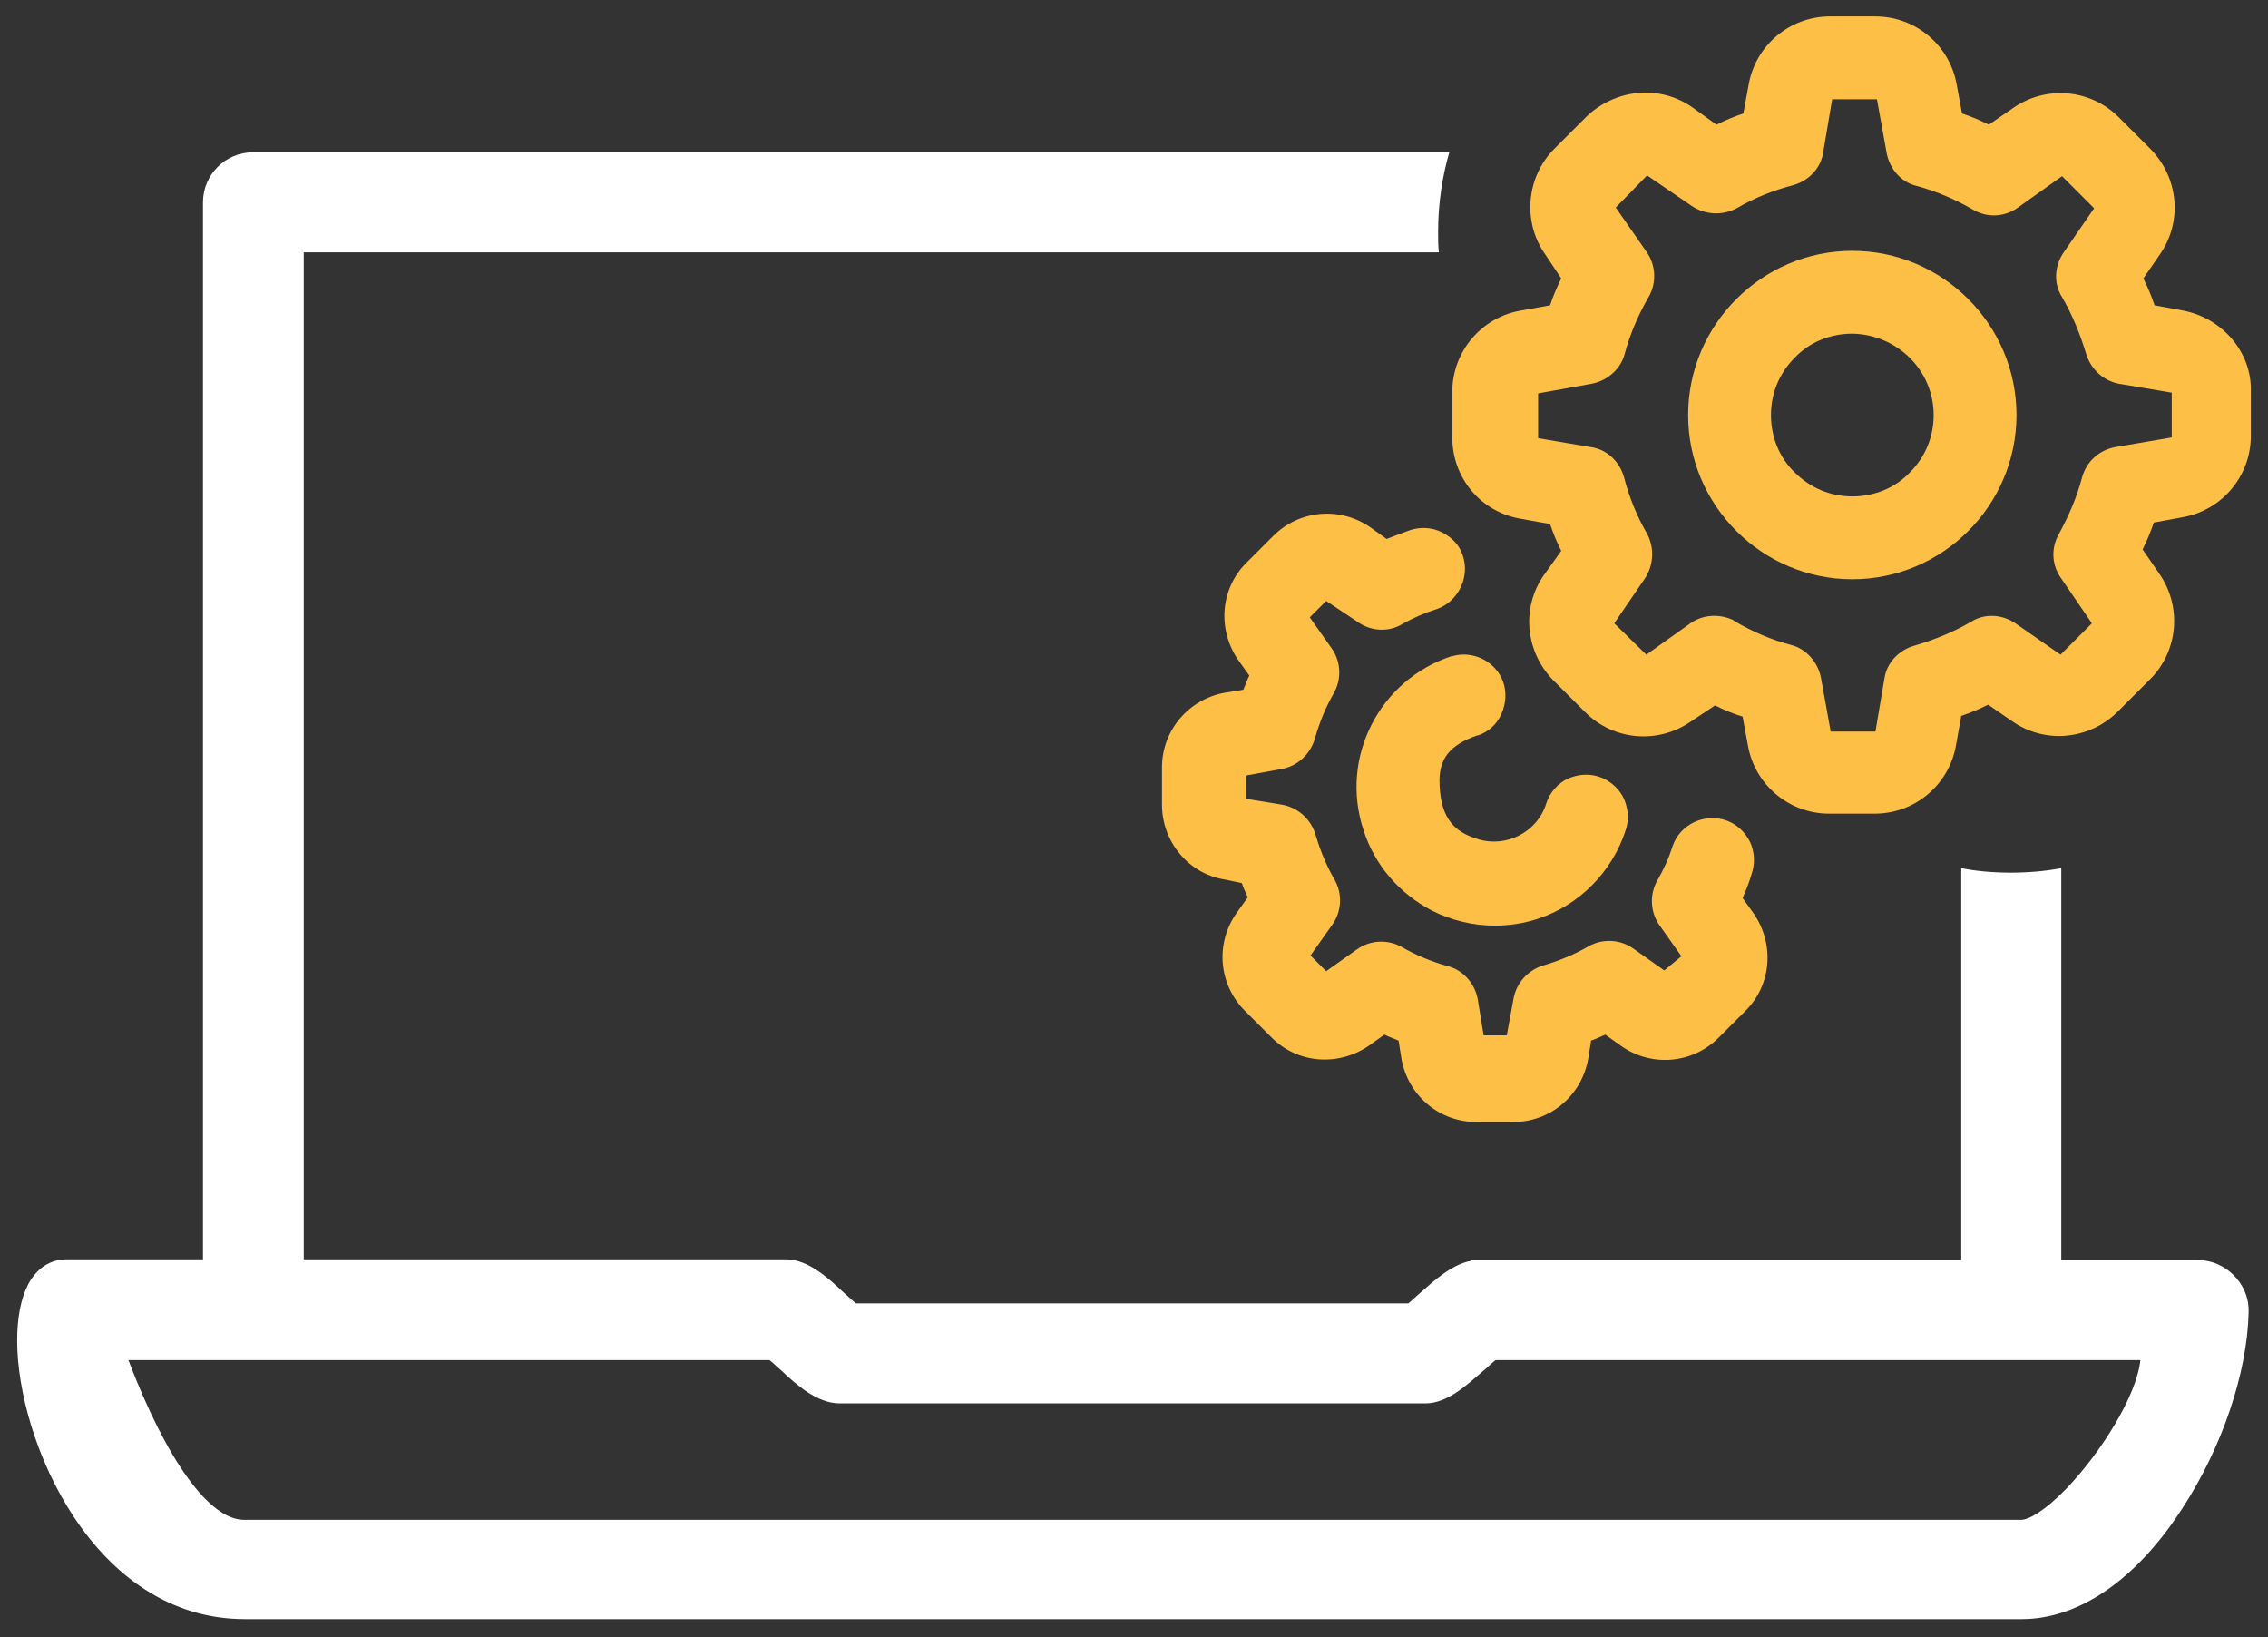
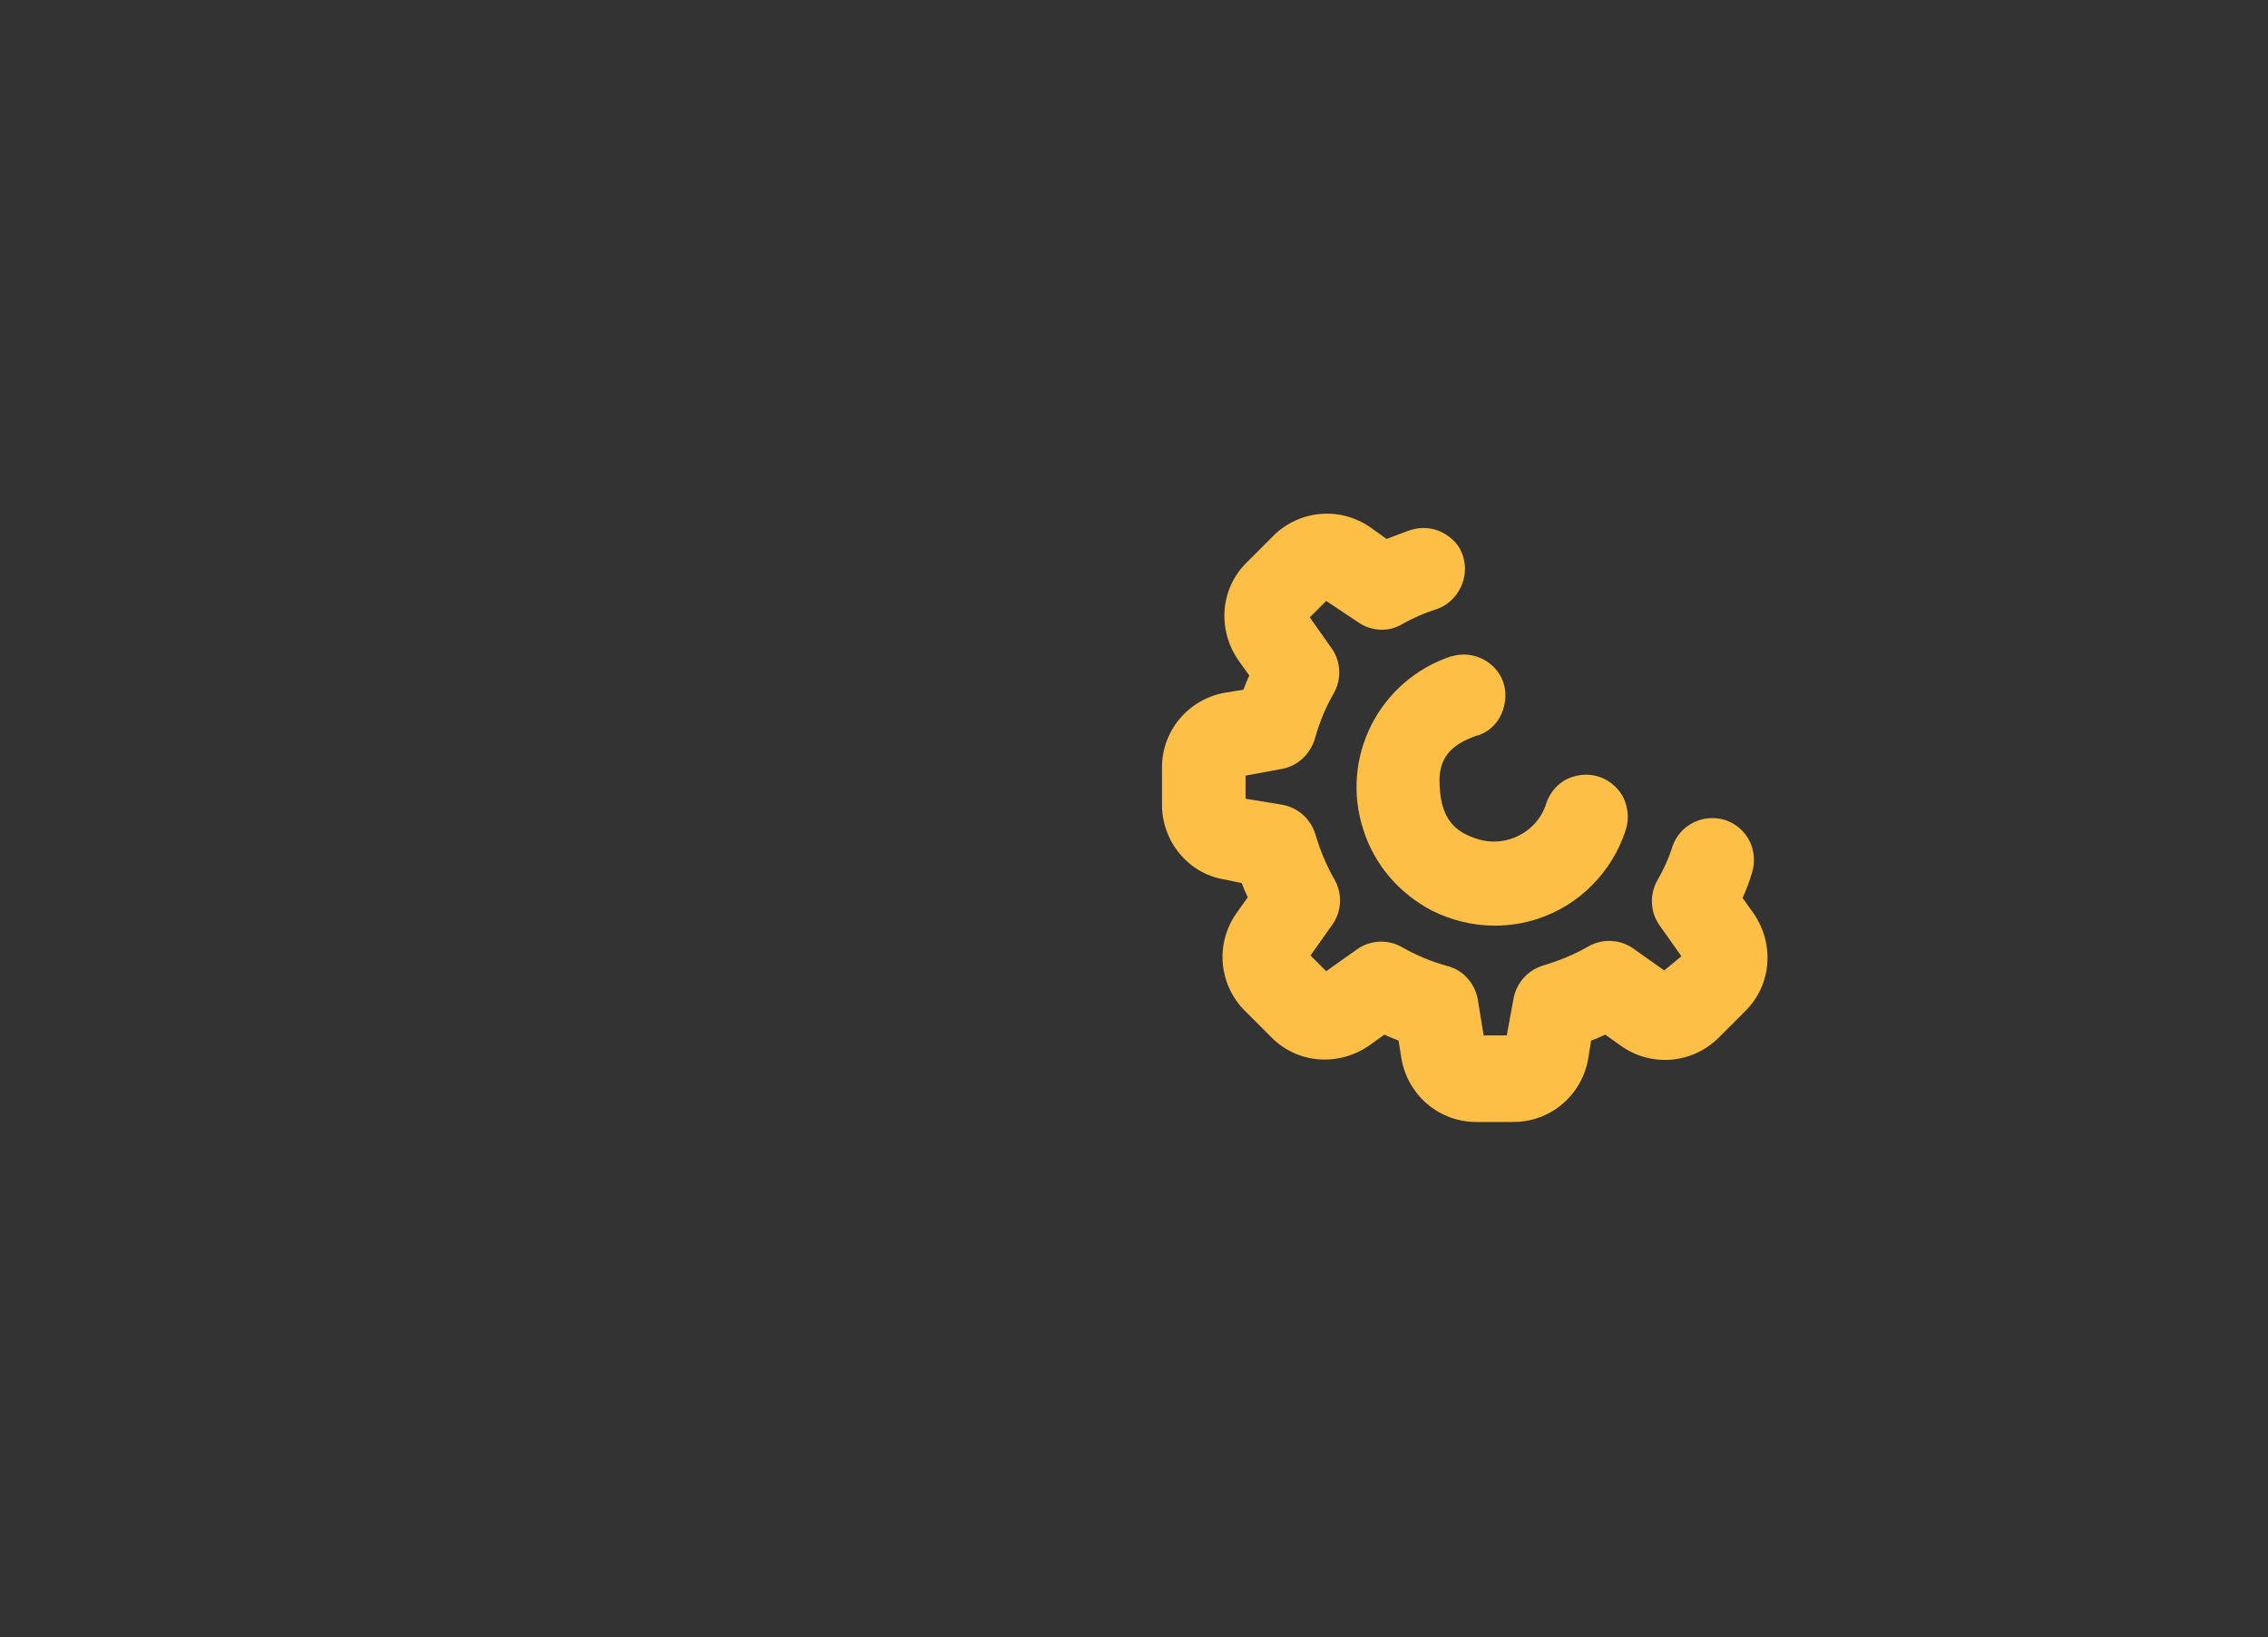
<svg xmlns="http://www.w3.org/2000/svg" version="1.1" id="Layer_1" x="0px" y="0px" viewBox="0 0 303.9 219.3" style="enable-background:new 0 0 303.9 219.3;" xml:space="preserve">
  <rect x="0" y="0" width="303.9" height="219.3" fill="#333333" stroke="none" />
  <style type="text/css">
	.st0{fill:#FFFFFF;}
	.st1{fill:#FEBF46;}
</style>
  <g>
-     <path class="st1" d="M248.2,33.6c-12.1,0-22,9.9-22,22c0,12.1,9.9,22,22,22h0c12.1,0,22-9.9,22-22   C270.2,43.5,260.3,33.6,248.2,33.6z M259.1,55.6c0,2.9-1.1,5.6-3.2,7.7c-2,2.1-4.8,3.2-7.7,3.2c0,0,0,0,0,0c-2.9,0-5.6-1.1-7.7-3.2   c-2.1-2-3.2-4.8-3.2-7.7c0-2.9,1.1-5.6,3.2-7.7c2-2.1,4.8-3.2,7.7-3.2h0C254.2,44.8,259.1,49.6,259.1,55.6z M248.2,74.1L248.2,74.1   L248.2,74.1L248.2,74.1z" />
-     <path class="st1" d="M292.5,41.6l-3.8-0.7c-0.4-1.2-0.9-2.4-1.5-3.6l2.2-3.2c3.1-4.4,2.5-10.3-1.2-14.1l-4.3-4.3   c-3.8-3.8-9.8-4.3-14.2-1.2l-3.2,2.2c-1.2-0.6-2.4-1.1-3.6-1.5l-0.7-3.8c-0.9-5.3-5.5-9.2-10.9-9.2c0,0,0,0,0,0h-6.1c0,0,0,0,0,0   c-5.4,0-10,3.9-10.9,9.2l-0.7,3.8c-1.2,0.4-2.4,0.9-3.6,1.5l-3.2-2.3c-4.4-3.1-10.3-2.5-14.2,1.2l-4.3,4.3   c-3.8,3.8-4.3,9.8-1.3,14.1l2.2,3.3c-0.6,1.2-1.1,2.4-1.5,3.6l-3.9,0.7c-5.3,0.9-9.2,5.5-9.2,10.9v6.1c0,5.4,3.8,10,9.2,10.9   l3.9,0.7c0.4,1.2,0.9,2.4,1.5,3.6l-2.3,3.2c-3.1,4.4-2.5,10.3,1.2,14.1l4.3,4.3c3.8,3.8,9.7,4.3,14.1,1.3l3.3-2.2   c1.2,0.6,2.4,1.1,3.7,1.5l0.7,3.8c0.9,5.3,5.5,9.2,10.9,9.2c0,0,0,0,0,0h6.1c0,0,0,0,0,0c5.4,0,10-3.9,10.9-9.2l0.7-3.9   c1.2-0.4,2.4-0.9,3.6-1.5l3.2,2.2c4.4,3.1,10.3,2.5,14.1-1.2l4.4-4.4l0,0c3.8-3.8,4.3-9.8,1.2-14.2l-2.2-3.2   c0.6-1.2,1.1-2.4,1.5-3.6l3.8-0.7c5.3-0.9,9.2-5.5,9.2-10.9v-6.1C301.7,47.2,297.8,42.6,292.5,41.6z M283.4,59.9   c-2.1,0.4-3.8,1.9-4.4,4c-0.7,2.7-1.8,5.2-3.1,7.6c-1.1,1.9-1,4.2,0.3,6l4.1,6l-4.2,4.2l-5.9-4.1c-1.8-1.3-4.2-1.5-6.1-0.3   c-2.4,1.4-4.9,2.4-7.6,3.2c-2.1,0.6-3.7,2.3-4,4.4l-1.2,7.1l-6,0l-1.3-7.2c-0.4-2.1-2-3.9-4-4.4c-2.7-0.7-5.2-1.8-7.6-3.2l-0.1-0.1   c-0.8-0.4-1.7-0.6-2.6-0.6c-1.1,0-2.2,0.3-3.2,1l-5.9,4.2l-4.3-4.2l4.1-6c1.2-1.8,1.3-4.1,0.3-6c-1.4-2.4-2.4-4.9-3.1-7.6   c-0.6-2.1-2.3-3.7-4.4-4l-7.1-1.2l0-6l7.2-1.3c2.1-0.4,3.9-2,4.4-4c0.7-2.6,1.8-5.2,3.2-7.6c1.1-1.9,1-4.3-0.3-6.1l-4.1-5.9   l4.2-4.3l6,4.1c1.8,1.2,4.1,1.3,6,0.3c2.4-1.4,4.9-2.4,7.6-3.1c2.1-0.6,3.7-2.3,4-4.4l1.2-7.1l6,0l1.3,7.2c0.4,2.1,1.9,3.9,4,4.4   c2.6,0.7,5.2,1.8,7.6,3.2c1.9,1.1,4.2,1,6-0.3l5.9-4.2l4.3,4.3l-4,5.8c-1.3,1.8-1.5,4.2-0.3,6.1c1.4,2.4,2.4,4.9,3.2,7.5   c0.6,2.1,2.3,3.7,4.4,4.1l7.1,1.2l0,6L283.4,59.9z" />
    <path class="st1" d="M198,98.5l0.1,0c1.4-0.5,2.5-1.5,3.1-2.9c0.6-1.4,0.7-2.9,0.2-4.3c-1-2.7-4-4.2-6.8-3.4l-0.1,0   c-9.7,3.2-15,13.6-11.8,23.3c1.5,4.7,4.8,8.5,9.2,10.8c2.6,1.3,5.5,2,8.4,2c1.9,0,3.9-0.3,5.7-0.9c5.6-1.8,10-6.3,11.8-11.8   c0.5-1.4,0.4-2.9-0.2-4.3c-0.6-1.3-1.8-2.4-3.2-2.9c-1.4-0.5-2.9-0.4-4.3,0.2c-1.3,0.6-2.4,1.8-2.9,3.3c-1.2,3.9-5.4,6-9.2,4.8   c-2.9-0.9-4.9-2.5-5.1-7.2C192.7,101.7,194.2,99.8,198,98.5z" />
    <path class="st1" d="M193.2,71.3c-1.4-0.7-2.9-0.7-4.2-0.3c-1.1,0.4-2.2,0.8-3.2,1.2l-2.1-1.5c-4.1-2.9-9.6-2.4-13.1,1.1l-3.5,3.5   c-3.6,3.5-4,9-1.2,13.1l1.5,2.1c-0.3,0.6-0.5,1.2-0.8,1.9l-2.5,0.4c-4.9,0.9-8.4,5.1-8.4,10v5c0,4.9,3.5,9.2,8.3,10l2.4,0.5   c0.2,0.6,0.5,1.3,0.8,1.9l-1.5,2.1c-2.9,4.1-2.4,9.6,1.1,13.1l3.5,3.5c3.5,3.6,9,4,13.1,1.2l2.1-1.5c0.6,0.3,1.2,0.5,1.9,0.8   l0.4,2.5c0.9,4.9,5.1,8.4,10,8.4c0,0,0,0,0,0h5c0,0,0,0,0,0c4.9,0,9.1-3.5,10-8.4l0.4-2.5c0.6-0.2,1.2-0.5,1.9-0.8l2.1,1.5   c4.1,2.9,9.6,2.4,13.1-1.1l3.5-3.5c3.6-3.5,4-9,1.2-13.1l-1.5-2.1c0.5-1.1,0.9-2.2,1.2-3.2c0.5-1.4,0.4-3-0.2-4.3   c-0.7-1.4-1.8-2.4-3.2-2.9c-2.9-1-6.2,0.5-7.2,3.5c-0.5,1.6-1.2,3.1-2,4.5c-1.1,1.9-1,4.3,0.3,6.1l2.9,4.1L223,130l-4.1-2.9   c-1.8-1.3-4.2-1.4-6.1-0.3c-1.9,1.1-3.9,1.9-5.9,2.5c-2.1,0.6-3.7,2.3-4.1,4.5l-0.9,4.9h-3.1l-0.8-4.9c-0.4-2.1-2-3.9-4.1-4.4   c-2.1-0.6-4.1-1.4-6-2.5c-1.9-1.1-4.3-1-6.1,0.3l-4.1,2.9l-2.1-2.1l2.9-4.1c1.3-1.8,1.4-4.2,0.3-6.1c-1.1-1.9-1.9-3.9-2.5-5.9   c-0.6-2.1-2.3-3.7-4.5-4.1l-4.9-0.8v-3.1l4.9-0.9c2.1-0.4,3.8-2,4.4-4.1c0.6-2.1,1.4-4.1,2.5-6c1.1-1.9,1-4.3-0.3-6.1l-2.9-4.1   l2.2-2.2l4.2,2.8c1.8,1.3,4.2,1.4,6,0.3c1.4-0.8,3-1.5,4.6-2c2.9-1,4.5-4.3,3.5-7.2C195.6,73.1,194.6,72,193.2,71.3z" />
-     <path class="st0" d="M294.5,168.8h-18.3v-52.5c-2.1,0.4-4.4,0.6-6.8,0.6c-2.3,0-4.6-0.2-6.6-0.6v52.5h-64.7l-1,0v0.1   c-2.6,0.5-5,2.7-6.8,4.3c-0.6,0.5-1.3,1.2-1.6,1.4h-74c-0.3-0.2-1-0.9-1.6-1.4c-2-1.9-4.8-4.5-7.8-4.5H40.7l0-134.9h152.1   c-0.1-0.9-0.1-1.8-0.1-2.7c0-4,0.6-7.6,1.5-10.7H33.9c-3.7,0-6.7,3-6.7,6.7v141.6H9c-2.2,0-4,1.1-5.2,3.3c-1,1.9-1.5,4.5-1.5,7.6   c0,13.4,10.2,37.3,30.5,37.3l238.1,0c7.6,0,15.3-5.2,21.5-14.8c5.3-8.1,8.7-18.1,8.9-26.2l0-0.6   C301.2,171.9,298.2,168.8,294.5,168.8z M276.9,199.4c-3,3.1-5.1,4.2-6.1,4.2H32.7c-4.6,0-10.3-7.8-15.5-21.4l85.9,0   c0.3,0.2,1,0.9,1.6,1.4c2,1.9,4.8,4.4,7.8,4.4H191c3,0,5.7-2.6,7.8-4.4c0.6-0.5,1.3-1.2,1.6-1.4h86.4   C286.3,187,281.5,194.6,276.9,199.4z" />
  </g>
</svg>